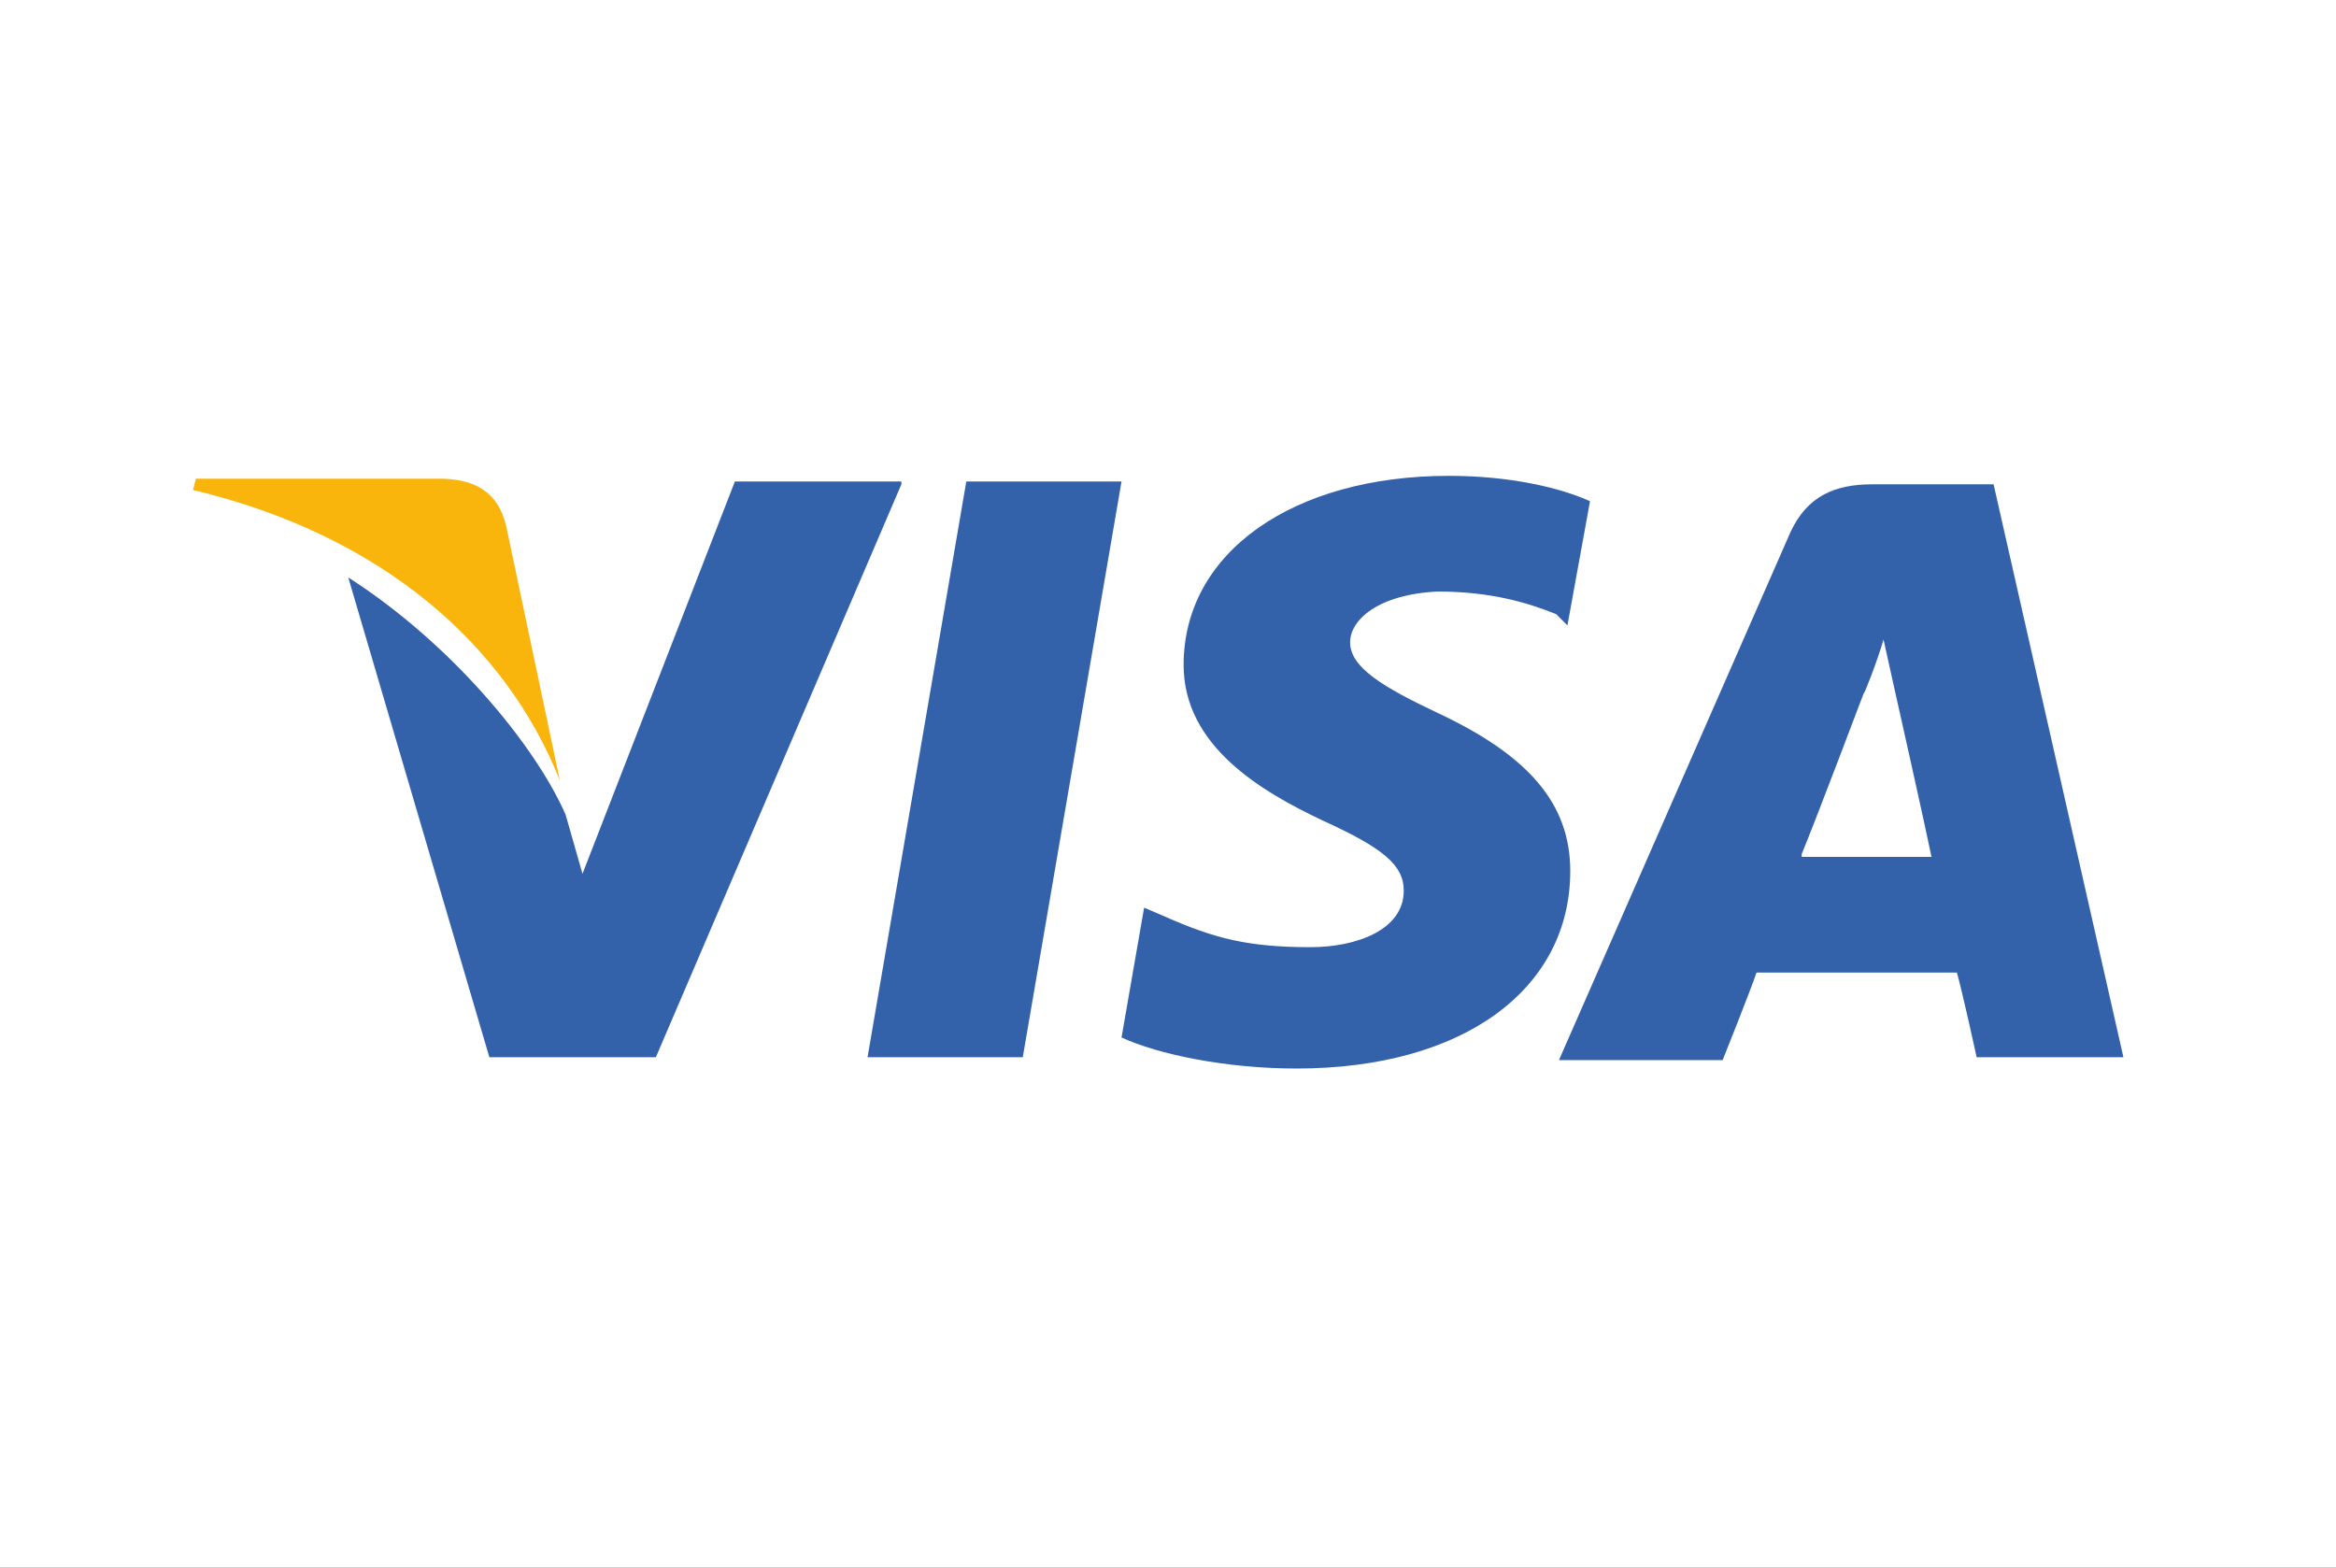
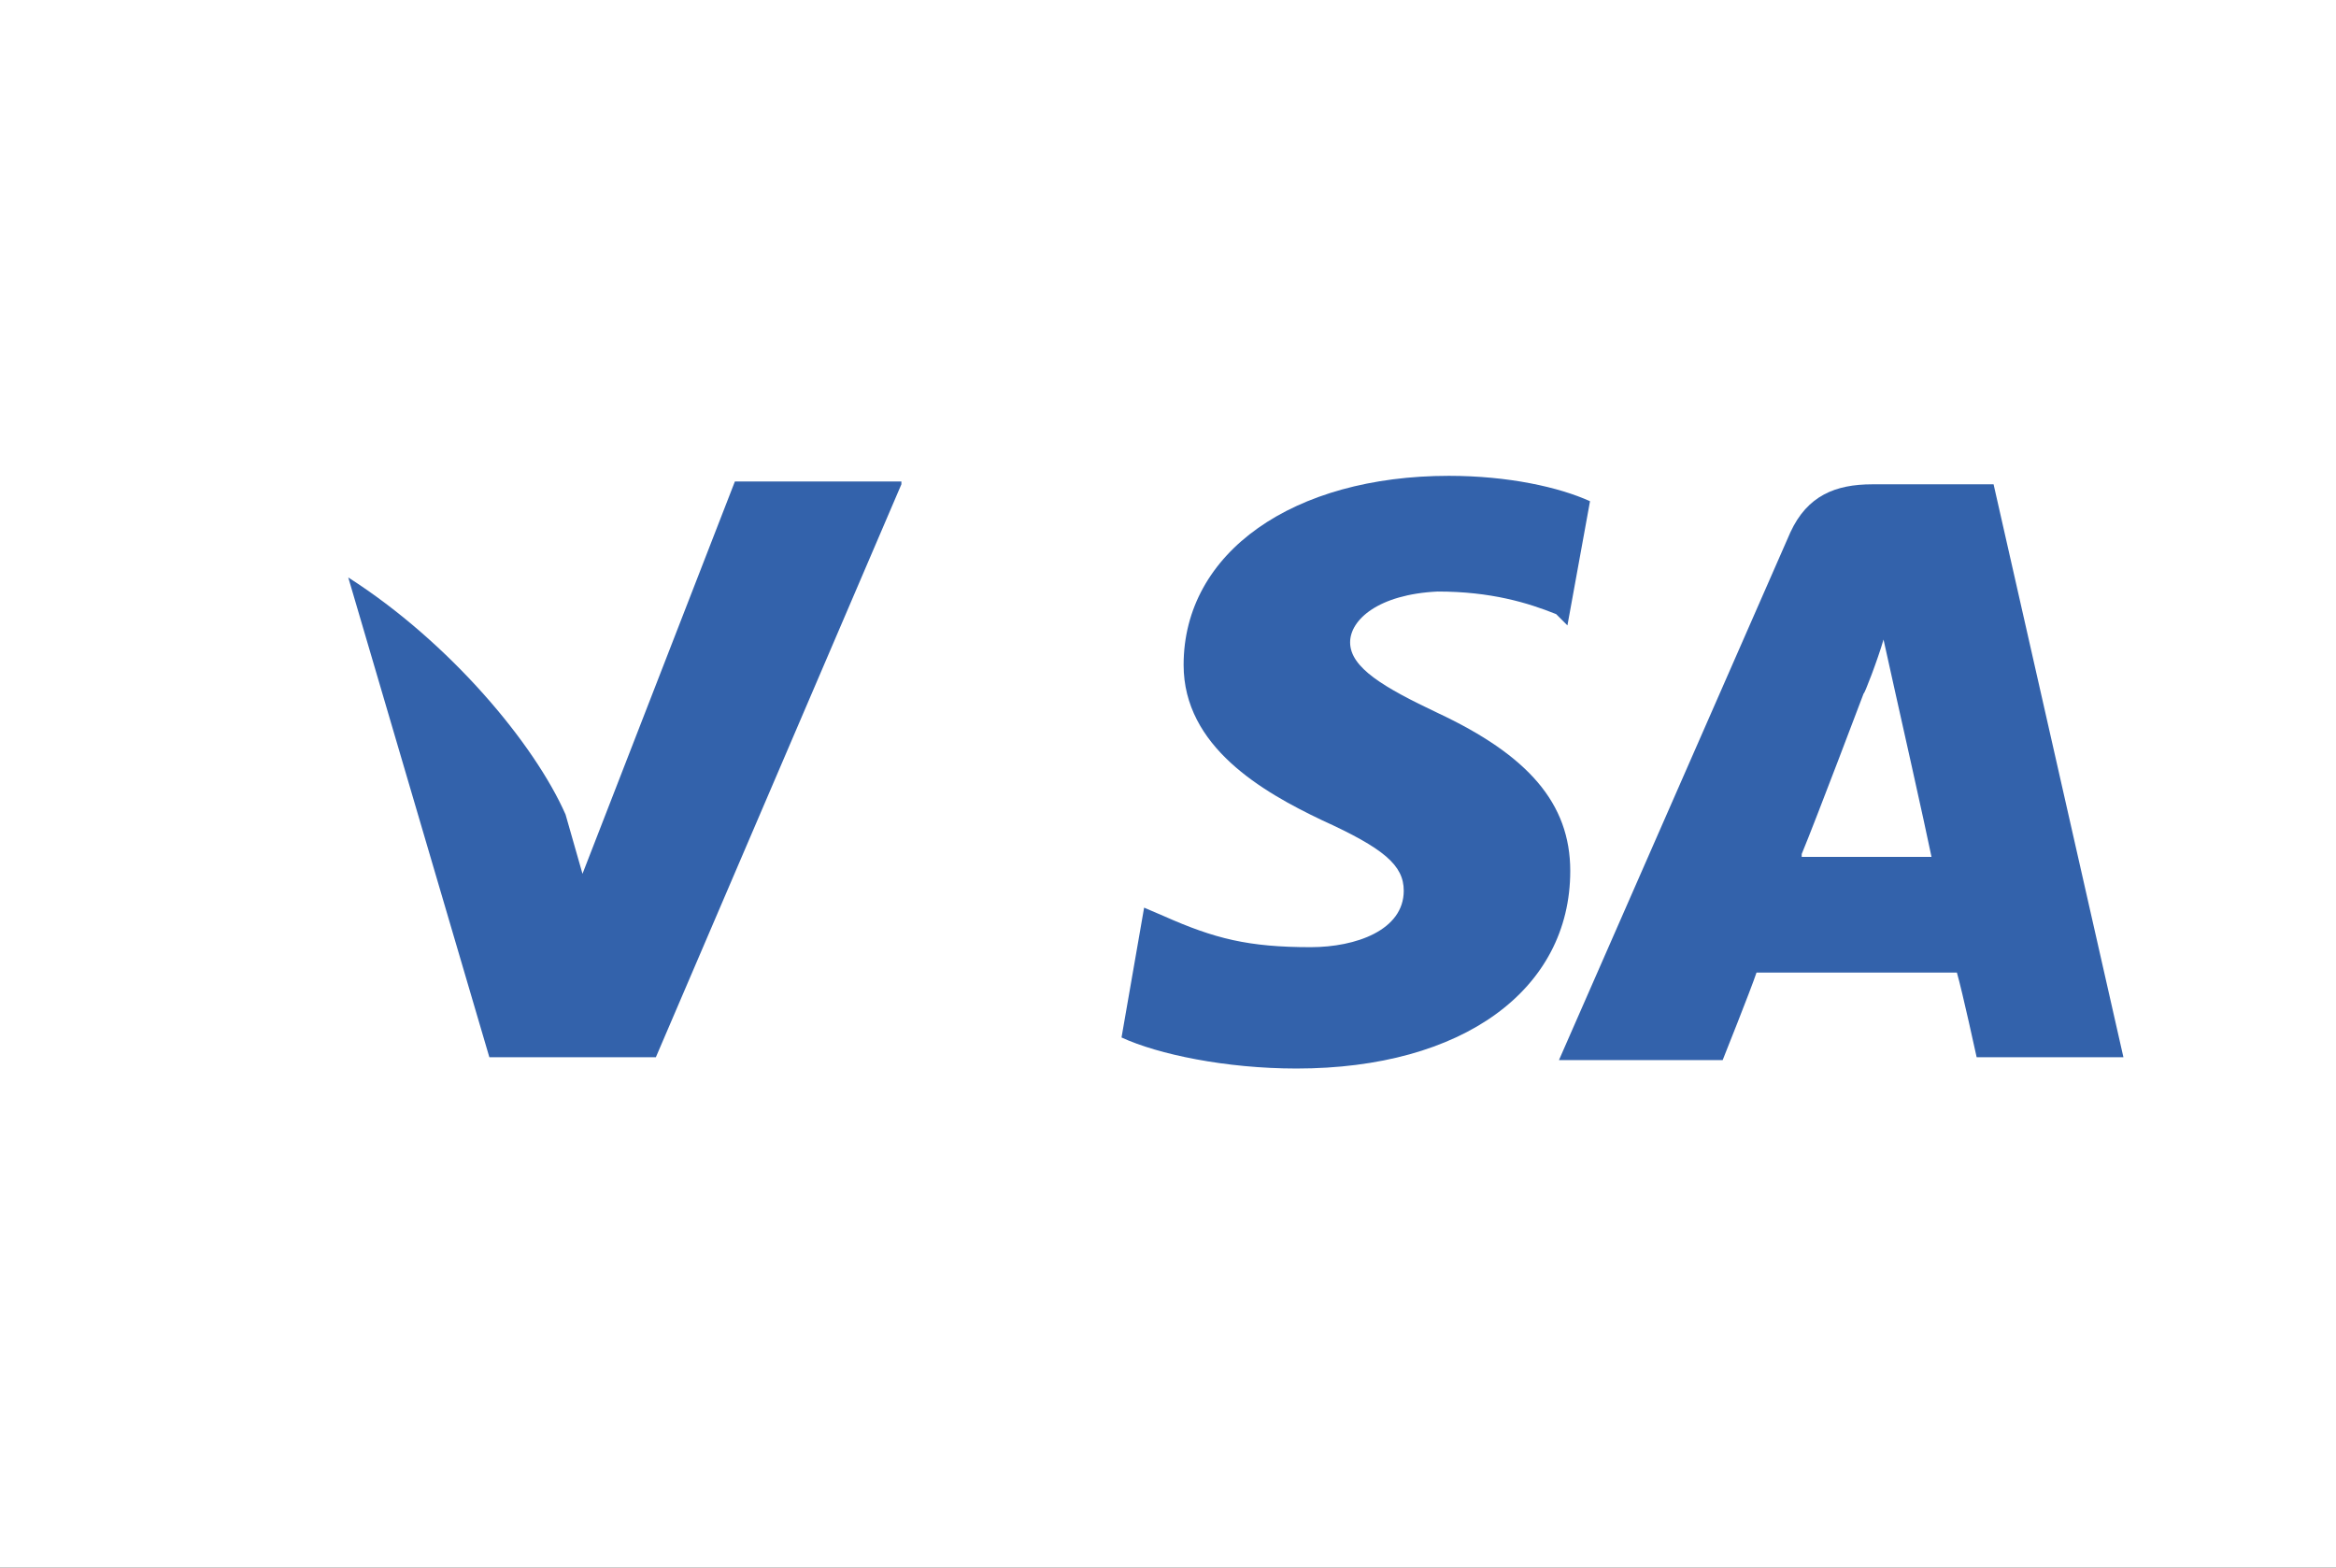
<svg xmlns="http://www.w3.org/2000/svg" width="76" height="51" viewBox="0 0 76 51" fill="none">
  <rect x="0" y="0" width="76" height="51" fill="#333333" stroke="none" />
  <g clip-path="url(#clip0_85_1053)">
    <rect width="76" height="51" fill="white" />
    <mask id="mask0_85_1053" style="mask-type:luminance" maskUnits="userSpaceOnUse" x="0" y="0" width="76" height="51">
      <path d="M0 7C0 3.134 3.134 0 7 0H68.364C72.23 0 75.364 3.134 75.364 7V43.242C75.364 47.108 72.23 50.242 68.364 50.242H7C3.134 50.242 0 47.108 0 43.242V7Z" fill="white" />
    </mask>
    <g mask="url(#mask0_85_1053)">
-       <path d="M0 6.28C0 2.812 2.812 0 6.28 0H69.083C72.552 0 75.364 2.812 75.364 6.28V43.962C75.364 47.431 72.552 50.242 69.083 50.242H6.28C2.812 50.242 0 47.431 0 43.962V6.28Z" fill="white" />
      <path d="M64.86 15.756H60.912C59.718 15.756 58.8 16.123 58.249 17.317L50.72 34.487H56.046C56.046 34.487 56.964 32.191 57.147 31.64C57.698 31.64 62.932 31.64 63.666 31.64C63.85 32.283 64.309 34.395 64.309 34.395H69.084L64.86 15.756ZM58.617 27.784C59.075 26.682 60.636 22.55 60.636 22.55C60.636 22.642 61.096 21.448 61.279 20.806L61.646 22.459C61.646 22.459 62.656 26.958 62.84 27.876H58.617V27.784Z" fill="#3362AB" />
      <path d="M51.087 28.334C51.087 32.191 47.598 34.762 42.181 34.762C39.886 34.762 37.682 34.303 36.488 33.752L37.223 29.528L37.865 29.803C39.518 30.538 40.62 30.814 42.64 30.814C44.109 30.814 45.67 30.263 45.67 28.977C45.67 28.151 45.027 27.6 43.007 26.682C41.079 25.764 38.508 24.294 38.508 21.632C38.508 17.959 42.089 15.48 47.139 15.48C49.067 15.48 50.72 15.847 51.73 16.306L50.995 20.346L50.628 19.979C49.71 19.612 48.516 19.244 46.772 19.244C44.844 19.336 43.925 20.163 43.925 20.897C43.925 21.724 45.027 22.366 46.772 23.193C49.71 24.57 51.087 26.131 51.087 28.334Z" fill="#3362AB" />
-       <path d="M6.28 15.94L6.372 15.572H14.268C15.37 15.572 16.197 15.94 16.472 17.133L18.216 25.397C16.472 20.989 12.432 17.409 6.28 15.94Z" fill="#F9B50B" />
      <path d="M29.326 15.756L21.338 34.395H15.921L11.33 18.786C14.636 20.898 17.39 24.203 18.4 26.498L18.951 28.427L23.909 15.664H29.326V15.756Z" fill="#3362AB" />
-       <path d="M31.438 15.664H36.488L33.275 34.395H28.225L31.438 15.664Z" fill="#3362AB" />
    </g>
  </g>
  <defs>
    <clipPath id="clip0_85_1053">
      <rect width="76" height="51" fill="white" />
    </clipPath>
  </defs>
</svg>